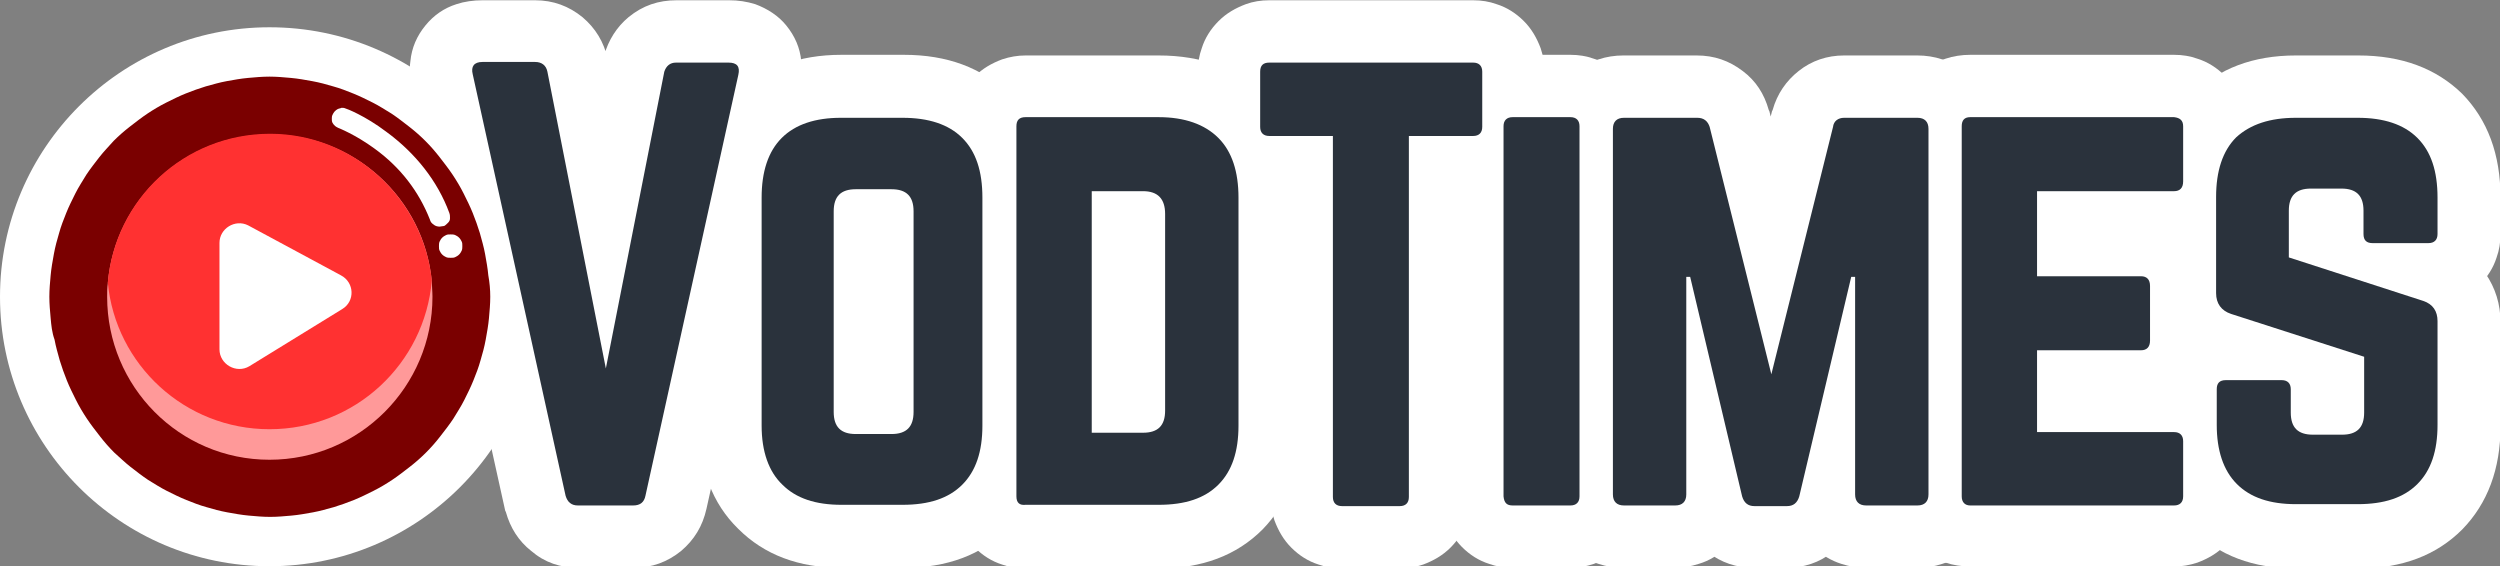
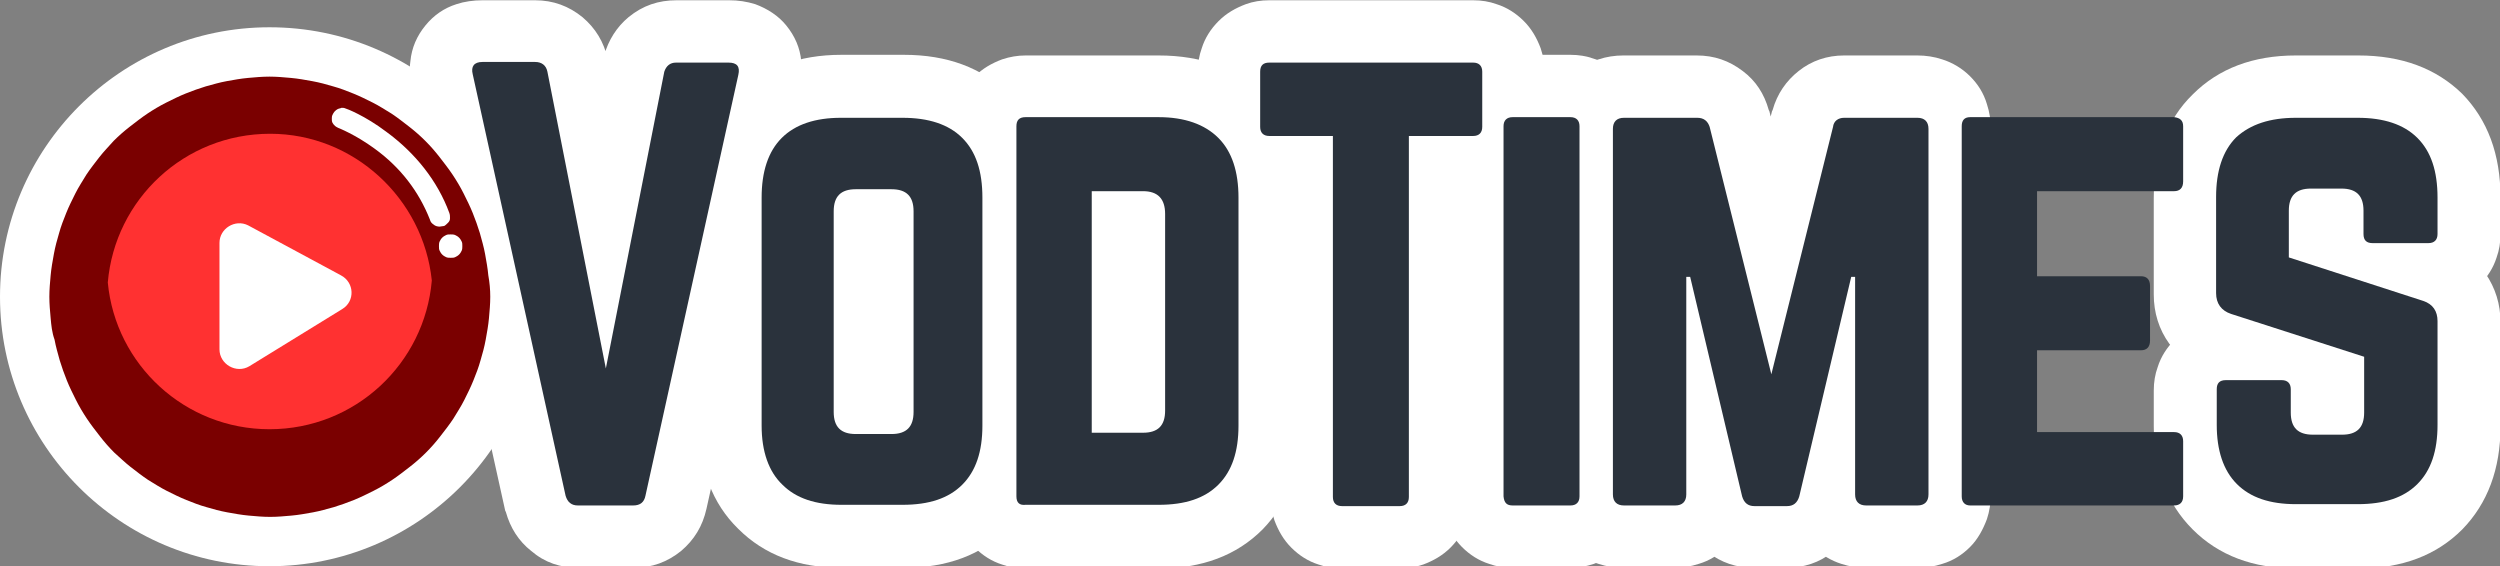
<svg xmlns="http://www.w3.org/2000/svg" xmlns:xlink="http://www.w3.org/1999/xlink" version="1.0" id="Calque_1" x="0px" y="0px" viewBox="0 0 385 87.2" style="enable-background:new 0 0 385 87.2;" xml:space="preserve">
  <rect x="0" y="0" width="385" height="87.2" fill="#808080" stroke="none" />
  <style type="text/css">
	.st0{clip-path:url(#SVGID_00000054969633499180675950000016723941674788304280_);}
	.st1{clip-path:url(#SVGID_00000049184660869645375940000006089787264214761347_);}
	.st2{clip-path:url(#SVGID_00000043433413292912578840000002414233175391413148_);}
	.st3{clip-path:url(#SVGID_00000101796764680124932420000017235191581064010633_);}
	.st4{clip-path:url(#SVGID_00000177473906005019830300000001710882263343358375_);}
	.st5{fill:#FFFFFF;}
	.st6{fill:#2A323C;}
	.st7{clip-path:url(#SVGID_00000147912246952209806130000011479215579122200459_);}
	.st8{fill:#7A0000;}
	.st9{fill:#FF9999;}
	.st10{fill:#FF3131;}
</style>
  <g>
    <defs>
      <rect id="SVGID_1_" y="4.2" width="83.1" height="83.1" />
    </defs>
    <clipPath id="SVGID_00000134970032627522681320000008179645733609809541_">
      <use xlink:href="#SVGID_1_" style="overflow:visible;" />
    </clipPath>
    <g style="clip-path:url(#SVGID_00000134970032627522681320000008179645733609809541_);">
      <g>
        <defs>
          <path id="SVGID_00000102544012066197383700000006907073064331745412_" d="M41.5,4.2C18.6,4.2,0,22.8,0,45.7      c0,22.9,18.6,41.5,41.5,41.5s41.5-18.6,41.5-41.5C83.1,22.8,64.5,4.2,41.5,4.2z" />
        </defs>
        <clipPath id="SVGID_00000018221915635017748060000009682489868511112362_">
          <use xlink:href="#SVGID_00000102544012066197383700000006907073064331745412_" style="overflow:visible;" />
        </clipPath>
        <g style="clip-path:url(#SVGID_00000018221915635017748060000009682489868511112362_);">
          <g transform="matrix(1, 0, 0, 1, 41, 162)">
            <g>
              <defs>
                <rect id="SVGID_00000011722998753309626780000004936499701364821139_" x="-42.2" y="-158.9" width="85.3" height="85.3" />
              </defs>
              <clipPath id="SVGID_00000129175430927222602920000011322132317957197984_">
                <use xlink:href="#SVGID_00000011722998753309626780000004936499701364821139_" style="overflow:visible;" />
              </clipPath>
              <g style="clip-path:url(#SVGID_00000129175430927222602920000011322132317957197984_);">
                <g>
                  <defs>
                    <rect id="SVGID_00000144326818557848970570000006922030915838627233_" x="-41" y="-157.8" width="83.1" height="83.1" />
                  </defs>
                  <clipPath id="SVGID_00000098201921895529843450000009270630157717873818_">
                    <use xlink:href="#SVGID_00000144326818557848970570000006922030915838627233_" style="overflow:visible;" />
                  </clipPath>
                  <g style="clip-path:url(#SVGID_00000098201921895529843450000009270630157717873818_);">
                    <g>
                      <defs>
                        <path id="SVGID_00000052800682725035909230000008485187357199718321_" d="M0.5-157.8c-22.9,0-41.5,18.6-41.5,41.5             c0,22.9,18.6,41.5,41.5,41.5s41.5-18.6,41.5-41.5C42.1-139.2,23.5-157.8,0.5-157.8z" />
                      </defs>
                      <clipPath id="SVGID_00000041976250189204294520000008923140863156539008_">
                        <use xlink:href="#SVGID_00000052800682725035909230000008485187357199718321_" style="overflow:visible;" />
                      </clipPath>
                      <g style="clip-path:url(#SVGID_00000041976250189204294520000008923140863156539008_);">
                        <path class="st5" d="M-41-157.8h83.1v83.1H-41V-157.8z" />
                      </g>
                    </g>
                  </g>
                </g>
              </g>
            </g>
          </g>
        </g>
      </g>
    </g>
  </g>
  <g>
    <g transform="translate(94.5, 218.041)">
      <g>
        <path class="st5" d="M9.7-218h8.1c1.4,0,2.7,0.2,4,0.6c1.9,0.7,3.6,1.8,4.8,3.3c1.3,1.6,2.1,3.4,2.3,5.5c0.2,1.3,0.1,2.7-0.2,4.1     l-14.4,64.8c-0.6,2.7-1.9,4.8-3.9,6.5c-2.1,1.7-4.5,2.6-7.3,2.6h-8.5c-2.8,0-5.2-0.8-7.3-2.6c-1.9-1.5-3.2-3.5-3.9-6l-0.1-0.2     l-14.4-65.1c-0.3-1.4-0.4-2.7-0.2-4.1c0.2-2.1,1-3.9,2.3-5.5c1.3-1.6,2.9-2.7,4.8-3.3c1.2-0.4,2.6-0.6,4-0.6h8.1     c2.8,0,5.2,0.9,7.3,2.6c2,1.7,3.3,3.8,3.9,6.5l0,0.1l9,45.9l-9.4,1.8l-9.4-1.9l9.1-46.1l0.1-0.3c0.7-2.5,2-4.5,3.8-6     C4.5-217.2,6.9-218,9.7-218z M9.7-198.8c1.8,0,3.4-0.6,4.9-1.8c1.3-1,2.1-2.3,2.5-3.7l-9.2-2.6l9.4,1.9l-9,45.7l-18.8,0l-9-45.7     l9.4-1.8l-9.4,2.1c0.4,1.7,1.2,3,2.7,4.2c0.8,0.7,1.7,1.1,2.7,1.4c0.7,0.2,1.4,0.3,2.2,0.3h-8.1c0.7,0,1.5-0.1,2.3-0.4     c1.5-0.5,2.8-1.4,3.8-2.6c1.1-1.3,1.7-2.7,1.9-4.3c0.1-0.9,0.1-1.7-0.1-2.4L2-143.8l-9.4,2.1l9.2-2.6c-0.4-1.4-1.2-2.7-2.5-3.7     c-1.5-1.2-3.1-1.8-4.9-1.8H3c-0.7,0-1.4,0.1-2.2,0.3c-1,0.3-1.9,0.8-2.7,1.5c-1.4,1.1-2.3,2.5-2.7,4.2l14.4-64.9     c-0.2,0.8-0.2,1.6-0.1,2.5c0.2,1.6,0.8,3.1,1.9,4.3c1,1.2,2.3,2.1,3.8,2.6c0.8,0.3,1.5,0.4,2.3,0.4H9.7z" />
      </g>
    </g>
  </g>
  <g>
    <g transform="translate(126.69, 218.041)">
      <g>
        <path class="st5" d="M-19-152.5v-35.2c0-6.7,2-12.1,6-16c4-3.9,9.3-5.9,15.9-5.9h9.6c6.7,0,12,2,16,5.9c3.9,4,5.9,9.3,5.9,16     v35.2c0,6.6-2,11.9-5.9,15.9c-4,4-9.3,6-16,6H2.9c-6.6,0-11.9-2-15.9-6C-17-140.5-19-145.8-19-152.5z M0.2-152.5     c0,0.9,0.1,1.6,0.3,2.1c0,0.1,0.1,0.2,0.1,0.2c0,0,0,0,0,0c0,0,0,0,0,0c0,0,0.1,0.1,0.2,0.1c0.5,0.2,1.2,0.3,2.1,0.3h9.6     c0.9,0,1.7-0.1,2.2-0.3c0.1,0,0.2-0.1,0.2-0.1c0,0,0,0-0.1,0.1c0,0,0,0,0,0c0-0.1,0.1-0.1,0.1-0.2c0.2-0.5,0.3-1.2,0.3-2.2v-35.2     c0-1-0.1-1.7-0.3-2.2c0-0.1-0.1-0.2-0.1-0.2c0,0,0,0,0.1,0.1c0,0,0.1,0,0.1,0.1c0,0-0.1-0.1-0.2-0.1c-0.5-0.2-1.3-0.3-2.2-0.3     H2.9c-0.9,0-1.7,0.1-2.2,0.3c-0.1,0-0.2,0.1-0.2,0.1c0,0,0,0,0,0c0,0,0,0,0.1-0.1c0,0-0.1,0.1-0.1,0.2c-0.2,0.5-0.3,1.2-0.3,2.2     V-152.5z M5.1-160.8h5.5c-0.5,0-1,0.1-1.5,0.3c-1,0.3-1.9,0.9-2.7,1.7c-0.8,0.8-1.3,1.7-1.7,2.7c-0.2,0.6-0.3,1.1-0.3,1.5v-30.9     c0,0.5,0.1,1,0.3,1.5c0.3,1,0.9,1.9,1.7,2.7c0.8,0.8,1.7,1.3,2.7,1.7c0.6,0.2,1.1,0.3,1.5,0.3H5.1c0.5,0,1-0.1,1.5-0.3     c1-0.3,1.9-0.9,2.7-1.7c0.8-0.8,1.3-1.7,1.7-2.7c0.2-0.6,0.3-1.1,0.3-1.5v30.9c0-0.5-0.1-1-0.3-1.5c-0.3-1-0.9-1.9-1.7-2.7     c-0.8-0.8-1.7-1.3-2.7-1.7C6.1-160.7,5.6-160.8,5.1-160.8z M5.1-141.6c-1.6,0-3.1-0.2-4.5-0.7c-1.9-0.6-3.5-1.6-4.8-3     c-1.3-1.4-2.3-3-3-4.8c-0.5-1.4-0.7-2.9-0.7-4.5v-30.9c0-1.6,0.2-3.1,0.7-4.5c0.6-1.9,1.6-3.5,3-4.8c1.4-1.4,3-2.3,4.8-3     c1.4-0.5,2.9-0.7,4.5-0.7h5.5c1.6,0,3.1,0.2,4.5,0.7c1.9,0.6,3.5,1.6,4.8,3c1.3,1.3,2.3,3,3,4.8c0.5,1.4,0.7,2.9,0.7,4.5v30.9     c0,1.6-0.2,3.1-0.7,4.5c-0.6,1.9-1.6,3.5-3,4.8c-1.4,1.4-3,2.3-4.8,3c-1.4,0.5-2.9,0.7-4.5,0.7H5.1z" />
      </g>
    </g>
  </g>
  <g>
    <g transform="translate(156.128, 218.041)">
      <g>
        <path class="st5" d="M-9.2-141.5v-57c0-1.3,0.2-2.5,0.6-3.6c0.5-1.6,1.4-3,2.6-4.2s2.6-2,4.2-2.6c1.2-0.4,2.4-0.6,3.6-0.6h20.5     c6.7,0,12.1,2,16,6c3.9,4,5.9,9.3,5.9,16v35.1c0,6.6-2,11.9-5.9,15.9c-4,4-9.3,6-16,6H1.8c-1.3,0-2.5-0.2-3.6-0.6     c-1.6-0.5-3-1.4-4.2-2.6c-1.2-1.2-2-2.6-2.6-4.2C-9-139.1-9.2-140.3-9.2-141.5z M10-141.5c0-0.8-0.1-1.6-0.4-2.4     c-0.4-1.3-1.1-2.4-2.1-3.3c-1-1-2.1-1.6-3.3-2.1c-0.8-0.3-1.6-0.4-2.4-0.4h20.5c0.9,0,1.7-0.1,2.2-0.3c0.1,0,0.2-0.1,0.2-0.1     c0,0,0,0-0.1,0.1c0,0,0,0,0,0c0-0.1,0.1-0.1,0.1-0.2c0.2-0.5,0.3-1.2,0.3-2.2v-35.1c0-1-0.1-1.7-0.3-2.3c0-0.1-0.1-0.2-0.1-0.2     c0,0,0,0,0,0c0,0,0,0,0.1,0.1c0,0-0.1-0.1-0.2-0.1c-0.5-0.2-1.2-0.3-2.2-0.3H1.8c0.8,0,1.6-0.1,2.4-0.4c1.3-0.4,2.4-1.1,3.3-2.1     c1-1,1.6-2.1,2.1-3.3c0.3-0.8,0.4-1.6,0.4-2.4V-141.5z M12-161h7.9c-0.5,0-1,0.1-1.5,0.3c-1,0.3-1.9,0.9-2.7,1.7     c-0.8,0.8-1.3,1.7-1.7,2.7c-0.2,0.6-0.3,1.1-0.3,1.5v-30.3c0,0.4,0.1,0.9,0.3,1.4c0.3,1,0.9,1.9,1.6,2.6c0.8,0.8,1.7,1.4,2.7,1.7     c0.6,0.2,1.1,0.3,1.6,0.3H12v-9.6h9.6v37.2H12V-161z M2.4-141.8v-56.4h17.5c1.6,0,3.2,0.2,4.6,0.7c1.9,0.6,3.5,1.7,4.8,3     c1.3,1.4,2.3,3,2.9,4.8c0.5,1.4,0.7,2.9,0.7,4.5v30.3c0,1.6-0.2,3.1-0.7,4.5c-0.6,1.9-1.6,3.5-3,4.8c-1.3,1.4-3,2.3-4.8,3     c-1.4,0.5-2.9,0.7-4.5,0.7H2.4z" />
      </g>
    </g>
  </g>
  <g>
    <g transform="translate(185.566, 218.041)">
      <g>
        <path class="st5" d="M9.9-218h31.4c1.3,0,2.5,0.2,3.6,0.6c1.6,0.5,3,1.4,4.2,2.6c1.2,1.2,2,2.6,2.6,4.2c0.4,1.2,0.6,2.4,0.6,3.6     v8.5c0,1.3-0.2,2.5-0.6,3.6c-0.5,1.6-1.4,3-2.6,4.2c-1.2,1.2-2.6,2-4.2,2.6c-1.2,0.4-2.4,0.6-3.6,0.6h-9.9v-9.6H41v55.6     c0,1.3-0.2,2.5-0.6,3.6c-0.5,1.6-1.4,3-2.6,4.2c-1.2,1.2-2.6,2-4.2,2.6c-1.2,0.4-2.4,0.6-3.6,0.6h-8.9c-1.3,0-2.5-0.2-3.6-0.6     c-1.6-0.5-3-1.4-4.2-2.6c-1.2-1.2-2-2.6-2.6-4.2c-0.4-1.2-0.6-2.4-0.6-3.6v-55.6h9.6v9.6H9.9c-1.3,0-2.5-0.2-3.6-0.6     c-1.6-0.5-3-1.4-4.2-2.6c-1.2-1.2-2-2.6-2.6-4.2c-0.4-1.2-0.6-2.4-0.6-3.6v-8.5c0-1.3,0.2-2.5,0.6-3.6c0.5-1.6,1.4-3,2.6-4.2     c1.2-1.2,2.6-2,4.2-2.6C7.4-217.8,8.6-218,9.9-218z M9.9-198.8c0.8,0,1.6-0.1,2.4-0.4c1.3-0.4,2.4-1.1,3.3-2.1     c1-1,1.6-2.1,2.1-3.3c0.3-0.8,0.4-1.6,0.4-2.4v8.5c0-0.8-0.1-1.6-0.4-2.4c-0.4-1.3-1.1-2.4-2.1-3.3c-1-1-2.1-1.6-3.3-2.1     c-0.8-0.3-1.6-0.4-2.4-0.4h19.5v65.2c0-0.8-0.1-1.6-0.4-2.4c-0.4-1.3-1.1-2.4-2.1-3.3s-2.1-1.6-3.3-2.1c-0.8-0.3-1.6-0.4-2.4-0.4     H30c-0.8,0-1.6,0.1-2.4,0.4c-1.3,0.4-2.4,1.1-3.3,2.1c-1,1-1.6,2.1-2.1,3.3c-0.3,0.8-0.4,1.6-0.4,2.4v-65.2h19.5     c-0.8,0-1.6,0.1-2.4,0.4c-1.3,0.4-2.4,1.1-3.3,2.1s-1.6,2.1-2.1,3.3c-0.3,0.8-0.4,1.6-0.4,2.4v-8.5c0,0.8,0.1,1.6,0.4,2.4     c0.4,1.3,1.1,2.4,2.1,3.3s2.1,1.6,3.3,2.1c0.8,0.3,1.6,0.4,2.4,0.4H9.9z" />
      </g>
    </g>
  </g>
  <g>
    <g transform="translate(212.444, 218.041)">
      <g>
        <path class="st5" d="M20.5-149.8h8.9c-0.8,0-1.6,0.1-2.4,0.4c-1.3,0.4-2.4,1.1-3.3,2.1c-1,1-1.6,2.1-2.1,3.3     c-0.3,0.8-0.4,1.6-0.4,2.4v-57c0,0.8,0.1,1.6,0.4,2.4c0.4,1.3,1.1,2.4,2.1,3.3c1,1,2.1,1.6,3.3,2.1c0.8,0.3,1.6,0.4,2.4,0.4h-8.9     c0.8,0,1.6-0.1,2.4-0.4c1.3-0.4,2.4-1.1,3.3-2.1c1-1,1.6-2.1,2.1-3.3c0.3-0.8,0.4-1.6,0.4-2.4v57c0-0.8-0.1-1.6-0.4-2.4     c-0.4-1.3-1.1-2.4-2.1-3.3c-1-1-2.1-1.6-3.3-2.1C22.2-149.6,21.4-149.8,20.5-149.8z M20.5-130.6c-1.3,0-2.5-0.2-3.6-0.6     c-1.6-0.5-3-1.4-4.2-2.6c-1.2-1.2-2-2.6-2.6-4.2c-0.4-1.2-0.6-2.4-0.6-3.6v-57c0-1.3,0.2-2.5,0.6-3.6c0.5-1.6,1.4-3,2.6-4.2     s2.6-2,4.2-2.6c1.2-0.4,2.4-0.6,3.6-0.6h8.9c1.3,0,2.5,0.2,3.6,0.6c1.6,0.5,3,1.4,4.2,2.6s2,2.6,2.6,4.2c0.4,1.2,0.6,2.4,0.6,3.6     v57c0,1.3-0.2,2.5-0.6,3.6c-0.5,1.6-1.4,3-2.6,4.2c-1.2,1.2-2.6,2-4.2,2.6c-1.2,0.4-2.4,0.6-3.6,0.6H20.5z" />
      </g>
    </g>
  </g>
  <g>
    <g transform="translate(224.987, 218.041)">
      <g>
        <path class="st5" d="M59-209.5h11.3c1.3,0,2.6,0.2,3.8,0.6c1.6,0.5,3.1,1.4,4.3,2.6c1.2,1.2,2.1,2.6,2.6,4.3     c0.4,1.2,0.6,2.5,0.6,3.8v56.3c0,1.3-0.2,2.6-0.6,3.8c-0.6,1.6-1.4,3.1-2.6,4.3c-1.2,1.2-2.6,2.1-4.3,2.6     c-1.2,0.4-2.5,0.6-3.8,0.6h-7.9c-1.3,0-2.6-0.2-3.8-0.6c-1.6-0.5-3.1-1.4-4.3-2.6c-1.2-1.2-2.1-2.6-2.6-4.3     c-0.4-1.2-0.6-2.5-0.6-3.8v-33.5h9.6v9.6h-0.6v-9.6l9.3,2.2l-8.1,34l-0.1,0.2c-0.7,2.5-2.1,4.5-4,6c-2,1.6-4.4,2.4-7.1,2.4h-5     c-2.7,0-5-0.8-7.1-2.4c-2-1.5-3.3-3.5-4-6l-0.1-0.2l-8.1-34l9.3-2.2v9.6h-0.6v-9.6h9.6v33.5c0,1.3-0.2,2.6-0.6,3.8     c-0.5,1.6-1.4,3.1-2.6,4.3c-1.2,1.2-2.6,2.1-4.3,2.6c-1.2,0.4-2.5,0.6-3.8,0.6h-7.8c-1.3,0-2.6-0.2-3.8-0.6     c-1.7-0.5-3.1-1.4-4.3-2.6c-1.2-1.2-2.1-2.6-2.6-4.3c-0.4-1.2-0.6-2.5-0.6-3.8v-56.3c0-1.3,0.2-2.6,0.6-3.8     c0.5-1.6,1.4-3.1,2.6-4.3c1.2-1.2,2.6-2.1,4.3-2.6c1.2-0.4,2.5-0.6,3.8-0.6h11.3c2.7,0,5,0.8,7.1,2.4c2,1.5,3.3,3.5,4,6l0.1,0.2     l9.5,38.3l-9.3,2.3l-9.3-2.3l9.5-38.3l0.1-0.2c0.7-2.5,2.1-4.5,4-6C54-208.7,56.4-209.5,59-209.5z M59-190.3     c1.7,0,3.3-0.5,4.7-1.6c1.3-1,2.2-2.3,2.7-3.8l-9.2-2.7l9.3,2.3L57-158.1H38.4l-9.5-38.1l9.3-2.3l-9.2,2.7     c0.4,1.5,1.3,2.8,2.7,3.8c1.4,1.1,3,1.6,4.7,1.6H25.1c0.8,0,1.5-0.1,2.3-0.4c1.2-0.4,2.3-1.1,3.2-2c0.9-0.9,1.6-2,2-3.2     c0.3-0.8,0.4-1.5,0.4-2.3v56.3c0-0.8-0.1-1.5-0.4-2.3c-0.4-1.2-1.1-2.3-2-3.2c-0.9-0.9-2-1.6-3.2-2c-0.8-0.3-1.5-0.4-2.3-0.4h7.8     c-0.8,0-1.5,0.1-2.3,0.4c-1.2,0.4-2.3,1.1-3.2,2c-0.9,0.9-1.6,2-2,3.2c-0.3,0.8-0.4,1.5-0.4,2.3V-185h17.8l9.8,41.2l-9.3,2.2     l9.2-2.7c-0.4-1.5-1.3-2.8-2.7-3.8c-1.4-1.1-3-1.6-4.7-1.6h5c-1.7,0-3.3,0.5-4.7,1.6c-1.3,1-2.2,2.3-2.7,3.8l9.2,2.7l-9.3-2.2     l9.8-41.2h17.8v43.1c0-0.8-0.1-1.5-0.4-2.3c-0.4-1.2-1.1-2.3-2-3.2c-0.9-0.9-2-1.6-3.2-2c-0.8-0.3-1.5-0.4-2.3-0.4h7.9     c-0.8,0-1.5,0.1-2.3,0.4c-1.2,0.4-2.3,1.1-3.2,2c-0.9,0.9-1.6,2-2,3.2c-0.3,0.8-0.4,1.5-0.4,2.3v-56.3c0,0.8,0.1,1.5,0.4,2.3     c0.4,1.2,1.1,2.3,2,3.2c0.9,0.9,2,1.6,3.2,2c0.8,0.3,1.5,0.4,2.3,0.4H59z" />
      </g>
    </g>
  </g>
  <g>
    <g transform="translate(265.305, 218.041)">
      <g>
-         <path class="st5" d="M80.5-198.5v8.5c0,1.2-0.2,2.4-0.5,3.5c-0.5,1.6-1.3,3-2.4,4.2c-1.2,1.2-2.6,2.2-4.2,2.7     c-1.2,0.4-2.5,0.6-3.8,0.6H48.4v-9.6H58v13.1h-9.6v-9.6h16c1.3,0,2.6,0.2,3.8,0.6c1.6,0.6,3,1.5,4.2,2.7c1.1,1.2,1.9,2.6,2.4,4.2     c0.3,1.1,0.5,2.3,0.5,3.5v8.4c0,1.2-0.2,2.4-0.5,3.5c-0.5,1.6-1.3,3-2.4,4.2c-1.2,1.2-2.6,2.2-4.2,2.7c-1.2,0.4-2.5,0.6-3.8,0.6     h-16v-9.6H58v12.6h-9.6v-9.6h21.1c1.3,0,2.5,0.2,3.6,0.6c1.6,0.5,3,1.4,4.2,2.6c1.2,1.2,2,2.6,2.6,4.2c0.4,1.2,0.6,2.4,0.6,3.6     v8.5c0,1.3-0.2,2.5-0.6,3.6c-0.5,1.6-1.4,3-2.6,4.2c-1.2,1.2-2.6,2-4.2,2.6c-1.2,0.4-2.4,0.6-3.6,0.6H38.1     c-1.3,0-2.6-0.2-3.8-0.6c-1.6-0.6-3-1.5-4.2-2.7c-1.1-1.2-1.9-2.6-2.4-4.1c-0.3-1.1-0.5-2.3-0.5-3.5v-57c0-1.2,0.2-2.4,0.5-3.5     c0.5-1.6,1.3-2.9,2.4-4.1c1.2-1.2,2.6-2.2,4.2-2.7c1.2-0.4,2.5-0.6,3.8-0.6h31.4c1.3,0,2.5,0.2,3.6,0.6c1.6,0.5,3,1.4,4.2,2.6     c1.2,1.2,2,2.6,2.6,4.2C80.3-201,80.5-199.8,80.5-198.5z M61.3-198.5c0,0.8,0.1,1.6,0.4,2.4c0.4,1.3,1.1,2.4,2.1,3.3     c1,1,2.1,1.6,3.3,2.1c0.8,0.3,1.6,0.4,2.4,0.4H38.1c0.9,0,1.8-0.2,2.7-0.5c1.3-0.5,2.4-1.2,3.4-2.2c0.9-1,1.5-2,1.9-3.3     c0.2-0.8,0.4-1.5,0.4-2.3v57c0-0.8-0.1-1.5-0.4-2.3c-0.4-1.2-1-2.3-1.9-3.3c-1-1-2.1-1.8-3.4-2.2c-0.9-0.3-1.8-0.5-2.7-0.5h31.4     c-0.8,0-1.6,0.1-2.4,0.4c-1.3,0.4-2.4,1.1-3.3,2.1c-1,1-1.6,2.1-2.1,3.3c-0.3,0.8-0.4,1.6-0.4,2.4v-8.5c0,0.8,0.1,1.6,0.4,2.4     c0.4,1.3,1.1,2.4,2.1,3.3c1,1,2.1,1.6,3.3,2.1c0.8,0.3,1.6,0.4,2.4,0.4H38.8v-31.8h25.6c-0.9,0-1.7,0.2-2.6,0.5     c-1.3,0.5-2.4,1.2-3.4,2.2c-0.9,0.9-1.5,2-1.9,3.2c-0.2,0.8-0.4,1.5-0.4,2.2v-8.4c0,0.7,0.1,1.5,0.4,2.2c0.4,1.2,1,2.3,1.9,3.3     c0.9,1,2.1,1.7,3.4,2.2c0.9,0.3,1.7,0.5,2.6,0.5H38.8v-32.3h30.7c-0.9,0-1.7,0.2-2.6,0.5c-1.3,0.5-2.4,1.2-3.4,2.2     c-0.9,0.9-1.5,2-1.9,3.2c-0.2,0.8-0.4,1.5-0.4,2.2V-198.5z" />
-       </g>
+         </g>
    </g>
  </g>
  <g>
    <g transform="translate(294.679, 218.041)">
      <g>
        <path class="st5" d="M58.9-209.5h9.6c6.7,0,12,2,16,5.9c3.9,4,5.9,9.3,5.9,16v5.6c0,1.3-0.2,2.5-0.6,3.6c-0.5,1.6-1.4,3-2.6,4.2     c-1.2,1.2-2.6,2-4.2,2.6c-1.2,0.4-2.4,0.6-3.6,0.6h-8.6c-1.3,0-2.5-0.2-3.6-0.6c-1.6-0.5-3-1.4-4.2-2.6c-1.2-1.2-2-2.6-2.6-4.2     c-0.4-1.2-0.6-2.4-0.6-3.6v-3.6c0,0.5,0.1,1,0.3,1.5c0.3,1,0.9,1.9,1.7,2.7c0.8,0.8,1.7,1.3,2.7,1.7c0.6,0.2,1.1,0.3,1.5,0.3     h-4.7c0.5,0,1-0.1,1.5-0.3c1-0.3,1.9-0.9,2.7-1.7c0.8-0.8,1.3-1.7,1.7-2.7c0.2-0.6,0.3-1.1,0.3-1.5v7.3h-9.6l2.9-9.1l20.7,6.7     c2.8,1,5,2.6,6.6,4.8c1.5,2.2,2.3,4.7,2.3,7.5v16c0,6.6-2,11.9-5.9,15.9c-4,4-9.3,6-16,6h-9.6c-6.6,0-11.9-2-15.9-6     c-4-4-6-9.3-6-15.9v-5.5c0-1.3,0.2-2.5,0.6-3.6c0.5-1.6,1.4-3,2.6-4.2c1.2-1.2,2.6-2,4.2-2.6c1.2-0.4,2.4-0.6,3.6-0.6h8.6     c1.3,0,2.5,0.2,3.6,0.6c1.6,0.5,3,1.4,4.2,2.6s2,2.6,2.6,4.2c0.4,1.2,0.6,2.4,0.6,3.6v3.6c0-0.5-0.1-1-0.3-1.5     c-0.3-1-0.9-1.9-1.7-2.7c-0.8-0.8-1.7-1.3-2.7-1.7c-0.6-0.2-1.1-0.3-1.5-0.3H66c-0.5,0-1,0.1-1.5,0.3c-1,0.3-1.9,0.9-2.7,1.7     c-0.8,0.8-1.3,1.7-1.7,2.7c-0.2,0.6-0.3,1.1-0.3,1.5v-8.6h9.6l-3,9.1l-20.5-6.7c-2.8-0.9-4.9-2.5-6.5-4.6     c-1.6-2.2-2.4-4.8-2.4-7.6v-14.8c0-6.7,2-12.1,6-16C47-207.5,52.3-209.5,58.9-209.5z M58.9-190.3c-0.9,0-1.7,0.1-2.2,0.3     c-0.1,0-0.2,0.1-0.2,0.1c0,0,0,0,0,0c0,0,0,0,0.1-0.1c0,0-0.1,0.1-0.1,0.2c-0.2,0.5-0.3,1.2-0.3,2.2v14.8c0-1.3-0.4-2.5-1.3-3.7     c-0.8-1.1-1.8-1.9-3.1-2.3L79-170v15.6c0,1.6-0.2,3.1-0.7,4.5c-0.6,1.9-1.6,3.5-3,4.8c-1.4,1.4-3,2.3-4.8,3     c-1.4,0.5-2.9,0.7-4.5,0.7h-4.6c-1.6,0-3.1-0.2-4.5-0.7c-1.9-0.6-3.5-1.6-4.8-3c-1.4-1.4-2.3-3-3-4.8c-0.5-1.4-0.7-2.9-0.7-4.5     v-3.6c0,0.8,0.1,1.6,0.4,2.4c0.4,1.3,1.1,2.4,2.1,3.3c1,1,2.1,1.6,3.3,2.1c0.8,0.3,1.6,0.4,2.4,0.4H48c0.8,0,1.6-0.1,2.4-0.4     c1.3-0.4,2.4-1.1,3.3-2.1c1-1,1.6-2.1,2.1-3.3c0.3-0.8,0.4-1.6,0.4-2.4v5.5c0,0.9,0.1,1.6,0.3,2.1c0,0.1,0.1,0.2,0.1,0.2     c0,0,0,0,0,0c0,0,0,0,0,0c0,0,0.1,0.1,0.2,0.1c0.5,0.2,1.2,0.3,2.1,0.3h9.6c0.9,0,1.7-0.1,2.2-0.3c0.1,0,0.2-0.1,0.2-0.1     c0,0,0,0-0.1,0.1c0,0,0,0,0,0c0-0.1,0.1-0.1,0.1-0.2c0.2-0.5,0.3-1.2,0.3-2.2v-16c0,1.2,0.4,2.4,1.2,3.5c0.8,1.2,1.9,2,3.2,2.4     l-27.3-8.8v-14.2c0-1.6,0.2-3.1,0.7-4.5c0.6-1.9,1.6-3.5,3-4.8c1.4-1.4,3-2.3,4.8-3c1.4-0.5,2.9-0.7,4.5-0.7H66     c1.6,0,3.1,0.2,4.5,0.7c1.9,0.6,3.5,1.6,4.8,3c1.4,1.4,2.3,3,3,4.8c0.5,1.4,0.7,2.9,0.7,4.5v3.6c0-0.8-0.1-1.6-0.4-2.4     c-0.4-1.3-1.1-2.4-2.1-3.3c-1-1-2.1-1.6-3.3-2.1c-0.8-0.3-1.6-0.4-2.4-0.4h8.6c-0.8,0-1.6,0.1-2.4,0.4c-1.3,0.4-2.4,1.1-3.3,2.1     c-1,1-1.6,2.1-2.1,3.3c-0.3,0.8-0.4,1.6-0.4,2.4v-5.6c0-1-0.1-1.7-0.3-2.2c0-0.1-0.1-0.2-0.1-0.2c0,0,0,0,0.1,0.1     c0,0,0.1,0,0.1,0.1c0,0-0.1-0.1-0.2-0.1c-0.5-0.2-1.3-0.3-2.2-0.3H58.9z" />
      </g>
    </g>
  </g>
  <g>
    <g transform="translate(94.5, 218.041)">
      <g>
        <path class="st6" d="M9.6-208.4h8.1c1.3,0,1.8,0.6,1.5,1.9L4.9-141.7c-0.2,1-0.8,1.5-1.9,1.5h-8.5c-1,0-1.6-0.5-1.9-1.5     l-14.3-64.9c-0.3-1.2,0.2-1.9,1.5-1.9h8.1c1,0,1.7,0.5,1.9,1.5l9,45.7l9-45.7C8.1-207.9,8.7-208.4,9.6-208.4z" />
      </g>
    </g>
  </g>
  <g>
    <g transform="translate(126.69, 218.041)">
      <g>
        <path class="st6" d="M-9.4-152.5v-35.1c0-4,1-7.1,3.1-9.2c2.1-2.1,5.2-3.1,9.1-3.1h9.5c4,0,7.1,1,9.2,3.1     c2.1,2.1,3.1,5.1,3.1,9.2v35.1c0,4-1,7-3.1,9.1c-2.1,2.1-5.1,3.1-9.2,3.1H2.9c-4,0-7-1-9.1-3.1C-8.3-145.4-9.4-148.5-9.4-152.5z      M5.1-151.2h5.5c2.3,0,3.4-1.1,3.4-3.4v-30.9c0-2.3-1.1-3.4-3.4-3.4H5.1c-2.3,0-3.4,1.1-3.4,3.4v30.9     C1.7-152.3,2.8-151.2,5.1-151.2z" />
      </g>
    </g>
  </g>
  <g>
    <g transform="translate(156.128, 218.041)">
      <g>
        <path class="st6" d="M0.4-141.6v-57c0-0.9,0.4-1.4,1.4-1.4h20.5c4,0,7.1,1.1,9.2,3.2c2.1,2.1,3.1,5.2,3.1,9.2v35.1     c0,4-1,7-3.1,9.1c-2.1,2.1-5.1,3.1-9.2,3.1H1.8C0.9-140.2,0.4-140.6,0.4-141.6z M12-151.4h7.9c2.3,0,3.4-1.1,3.4-3.4v-30.3     c0-2.3-1.1-3.5-3.4-3.5H12V-151.4z" />
      </g>
    </g>
  </g>
  <g>
    <g transform="translate(185.566, 218.041)">
      <g>
        <path class="st6" d="M9.9-208.4h31.4c0.9,0,1.4,0.5,1.4,1.4v8.5c0,0.9-0.5,1.4-1.4,1.4h-9.9v55.6c0,0.9-0.5,1.4-1.4,1.4h-8.9     c-0.9,0-1.4-0.5-1.4-1.4v-55.6H9.9c-0.9,0-1.4-0.5-1.4-1.4v-8.5C8.5-208,9-208.4,9.9-208.4z" />
      </g>
    </g>
  </g>
  <g>
    <g transform="translate(212.444, 218.041)">
      <g>
        <path class="st6" d="M20.5-140.2h8.9c0.9,0,1.4-0.5,1.4-1.4v-57c0-0.9-0.5-1.4-1.4-1.4h-8.9c-0.9,0-1.4,0.5-1.4,1.4v57     C19.2-140.6,19.6-140.2,20.5-140.2z" />
      </g>
    </g>
  </g>
  <g>
    <g transform="translate(224.987, 218.041)">
      <g>
        <path class="st6" d="M59-199.9h11.3c1.1,0,1.7,0.6,1.7,1.7v56.3c0,1.1-0.6,1.7-1.7,1.7h-7.9c-1.1,0-1.7-0.6-1.7-1.7v-33.5h-0.6     l-8,33.8c-0.3,1-0.9,1.5-1.9,1.5h-5c-1,0-1.6-0.5-1.9-1.5l-8-33.8h-0.6v33.5c0,1.1-0.6,1.7-1.7,1.7h-7.9c-1.1,0-1.7-0.6-1.7-1.7     v-56.3c0-1.1,0.6-1.7,1.7-1.7h11.3c1,0,1.6,0.5,1.9,1.4l9.5,38.1l9.5-38.1C57.4-199.4,58.1-199.9,59-199.9z" />
      </g>
    </g>
  </g>
  <g>
    <g transform="translate(265.305, 218.041)">
      <g>
        <path class="st6" d="M70.9-198.6v8.5c0,1-0.5,1.5-1.4,1.5H48.4v13.1h16c0.9,0,1.4,0.5,1.4,1.5v8.4c0,1-0.5,1.5-1.4,1.5h-16v12.6     h21.1c0.9,0,1.4,0.5,1.4,1.4v8.5c0,0.9-0.5,1.4-1.4,1.4H38.1c-0.8,0-1.3-0.5-1.3-1.4v-57c0-0.9,0.4-1.4,1.3-1.4h31.4     C70.4-199.9,70.9-199.5,70.9-198.6z" />
      </g>
    </g>
  </g>
  <g>
    <g transform="translate(294.679, 218.041)">
      <g>
        <path class="st6" d="M58.9-199.9h9.5c4,0,7.1,1,9.2,3.1c2.1,2.1,3.1,5.1,3.1,9.2v5.6c0,0.9-0.5,1.4-1.4,1.4h-8.6     c-0.9,0-1.4-0.4-1.4-1.4v-3.6c0-2.3-1.1-3.4-3.4-3.4h-4.7c-2.3,0-3.4,1.1-3.4,3.4v7.2l20.7,6.7c1.5,0.5,2.2,1.6,2.2,3.1v16     c0,4-1,7-3.1,9.1c-2.1,2.1-5.1,3.1-9.2,3.1h-9.5c-4,0-7-1-9.1-3.1c-2.1-2.1-3.1-5.2-3.1-9.1v-5.5c0-0.9,0.4-1.4,1.4-1.4h8.6     c0.9,0,1.4,0.5,1.4,1.4v3.6c0,2.3,1.1,3.4,3.4,3.4H66c2.3,0,3.4-1.1,3.4-3.4v-8.6l-20.5-6.6c-1.5-0.5-2.3-1.6-2.3-3.2v-14.8     c0-4,1-7.1,3.1-9.2C51.9-198.9,54.9-199.9,58.9-199.9z" />
      </g>
    </g>
  </g>
  <g>
    <defs>
      <rect id="SVGID_00000101080298368697824960000012500465336125557659_" x="7.6" y="11.8" width="68" height="68" />
    </defs>
    <clipPath id="SVGID_00000125597152980812682650000016038070054933764756_">
      <use xlink:href="#SVGID_00000101080298368697824960000012500465336125557659_" style="overflow:visible;" />
    </clipPath>
    <g style="clip-path:url(#SVGID_00000125597152980812682650000016038070054933764756_);">
      <path class="st8" d="M75.5,45.7c0,1.1-0.1,2.2-0.2,3.3c-0.1,1.1-0.3,2.2-0.5,3.3c-0.2,1.1-0.5,2.2-0.8,3.2    c-0.3,1.1-0.7,2.1-1.1,3.1c-0.4,1-0.9,2-1.4,3c-0.5,1-1.1,1.9-1.7,2.9c-0.6,0.9-1.3,1.8-2,2.7c-0.7,0.9-1.4,1.7-2.2,2.5    c-0.8,0.8-1.6,1.5-2.5,2.2c-0.9,0.7-1.8,1.4-2.7,2c-0.9,0.6-1.9,1.2-2.9,1.7c-1,0.5-2,1-3,1.4c-1,0.4-2.1,0.8-3.1,1.1    c-1.1,0.3-2.1,0.6-3.2,0.8c-1.1,0.2-2.2,0.4-3.3,0.5c-1.1,0.1-2.2,0.2-3.3,0.2c-1.1,0-2.2-0.1-3.3-0.2c-1.1-0.1-2.2-0.3-3.3-0.5    c-1.1-0.2-2.2-0.5-3.2-0.8c-1.1-0.3-2.1-0.7-3.1-1.1c-1-0.4-2-0.9-3-1.4c-1-0.5-1.9-1.1-2.9-1.7c-0.9-0.6-1.8-1.3-2.7-2    c-0.9-0.7-1.7-1.5-2.5-2.2c-0.8-0.8-1.5-1.6-2.2-2.5c-0.7-0.9-1.4-1.8-2-2.7c-0.6-0.9-1.2-1.9-1.7-2.9c-0.5-1-1-2-1.4-3    c-0.4-1-0.8-2.1-1.1-3.1c-0.3-1.1-0.6-2.1-0.8-3.2C8,51.2,7.9,50.1,7.8,49c-0.1-1.1-0.2-2.2-0.2-3.3c0-1.1,0.1-2.2,0.2-3.3    c0.1-1.1,0.3-2.2,0.5-3.3c0.2-1.1,0.5-2.2,0.8-3.2c0.3-1.1,0.7-2.1,1.1-3.1c0.4-1,0.9-2,1.4-3c0.5-1,1.1-1.9,1.7-2.9    c0.6-0.9,1.3-1.8,2-2.7c0.7-0.9,1.5-1.7,2.2-2.5c0.8-0.8,1.6-1.5,2.5-2.2c0.9-0.7,1.8-1.4,2.7-2c0.9-0.6,1.9-1.2,2.9-1.7    c1-0.5,2-1,3-1.4s2.1-0.8,3.1-1.1c1.1-0.3,2.1-0.6,3.2-0.8c1.1-0.2,2.2-0.4,3.3-0.5c1.1-0.1,2.2-0.2,3.3-0.2    c1.1,0,2.2,0.1,3.3,0.2c1.1,0.1,2.2,0.3,3.3,0.5c1.1,0.2,2.2,0.5,3.2,0.8c1.1,0.3,2.1,0.7,3.1,1.1c1,0.4,2,0.9,3,1.4    c1,0.5,1.9,1.1,2.9,1.7c0.9,0.6,1.8,1.3,2.7,2c0.9,0.7,1.7,1.4,2.5,2.2c0.8,0.8,1.5,1.6,2.2,2.5c0.7,0.9,1.4,1.8,2,2.7    c0.6,0.9,1.2,1.9,1.7,2.9c0.5,1,1,2,1.4,3c0.4,1,0.8,2.1,1.1,3.1c0.3,1.1,0.6,2.1,0.8,3.2c0.2,1.1,0.4,2.2,0.5,3.3    C75.4,43.5,75.5,44.6,75.5,45.7z" />
    </g>
  </g>
-   <path class="st9" d="M66.6,45.7c0,13.8-11.2,25.1-25.1,25.1S16.5,59.5,16.5,45.7c0-0.7,0-1.4,0.1-2.1c1.1-12.8,11.8-22.9,25-22.9  c13,0,23.7,9.9,24.9,22.6C66.5,44,66.6,44.9,66.6,45.7z" />
  <path class="st10" d="M66.5,43.2c-1.1,12.8-11.8,22.9-25,22.9c-13,0-23.7-9.9-24.9-22.6c1.1-12.8,11.8-22.9,25-22.9  C54.5,20.6,65.2,30.6,66.5,43.2z" />
  <path class="st5" d="M33.8,37.4v16.4c0,2.3,2.6,3.8,4.6,2.6l14.3-8.8c2-1.2,1.9-4.1-0.2-5.2l-14.3-7.7  C36.2,33.7,33.8,35.2,33.8,37.4z" />
  <path class="st5" d="M67.7,34.9c-0.3,0-0.7-0.1-0.9-0.3c-0.3-0.2-0.5-0.4-0.6-0.8c-1.7-4.3-4.5-8-8.5-10.9c-3-2.2-5.6-3.2-5.6-3.2  c-0.2-0.1-0.4-0.2-0.5-0.3c-0.2-0.2-0.3-0.3-0.4-0.5c-0.1-0.2-0.1-0.4-0.1-0.6c0-0.2,0-0.4,0.1-0.6c0.1-0.2,0.2-0.4,0.3-0.5  c0.2-0.2,0.3-0.3,0.5-0.4c0.2-0.1,0.4-0.1,0.6-0.2c0.2,0,0.4,0,0.6,0.1c0.1,0,3,1.1,6.3,3.6c4.5,3.3,7.9,7.6,9.7,12.5  c0.1,0.3,0.1,0.5,0.1,0.8c0,0.3-0.1,0.5-0.3,0.7c-0.2,0.2-0.4,0.4-0.6,0.5C68.2,34.8,67.9,34.9,67.7,34.9z" />
  <path class="st5" d="M71.2,37.9c0,0.2,0,0.5-0.1,0.7c-0.1,0.2-0.2,0.4-0.4,0.6c-0.2,0.2-0.4,0.3-0.6,0.4s-0.4,0.1-0.7,0.1  c-0.2,0-0.5,0-0.7-0.1s-0.4-0.2-0.6-0.4c-0.2-0.2-0.3-0.4-0.4-0.6c-0.1-0.2-0.1-0.4-0.1-0.7c0-0.2,0-0.5,0.1-0.7  c0.1-0.2,0.2-0.4,0.4-0.6c0.2-0.2,0.4-0.3,0.6-0.4c0.2-0.1,0.4-0.1,0.7-0.1c0.2,0,0.5,0,0.7,0.1c0.2,0.1,0.4,0.2,0.6,0.4  c0.2,0.2,0.3,0.4,0.4,0.6C71.2,37.4,71.2,37.6,71.2,37.9z" />
</svg>